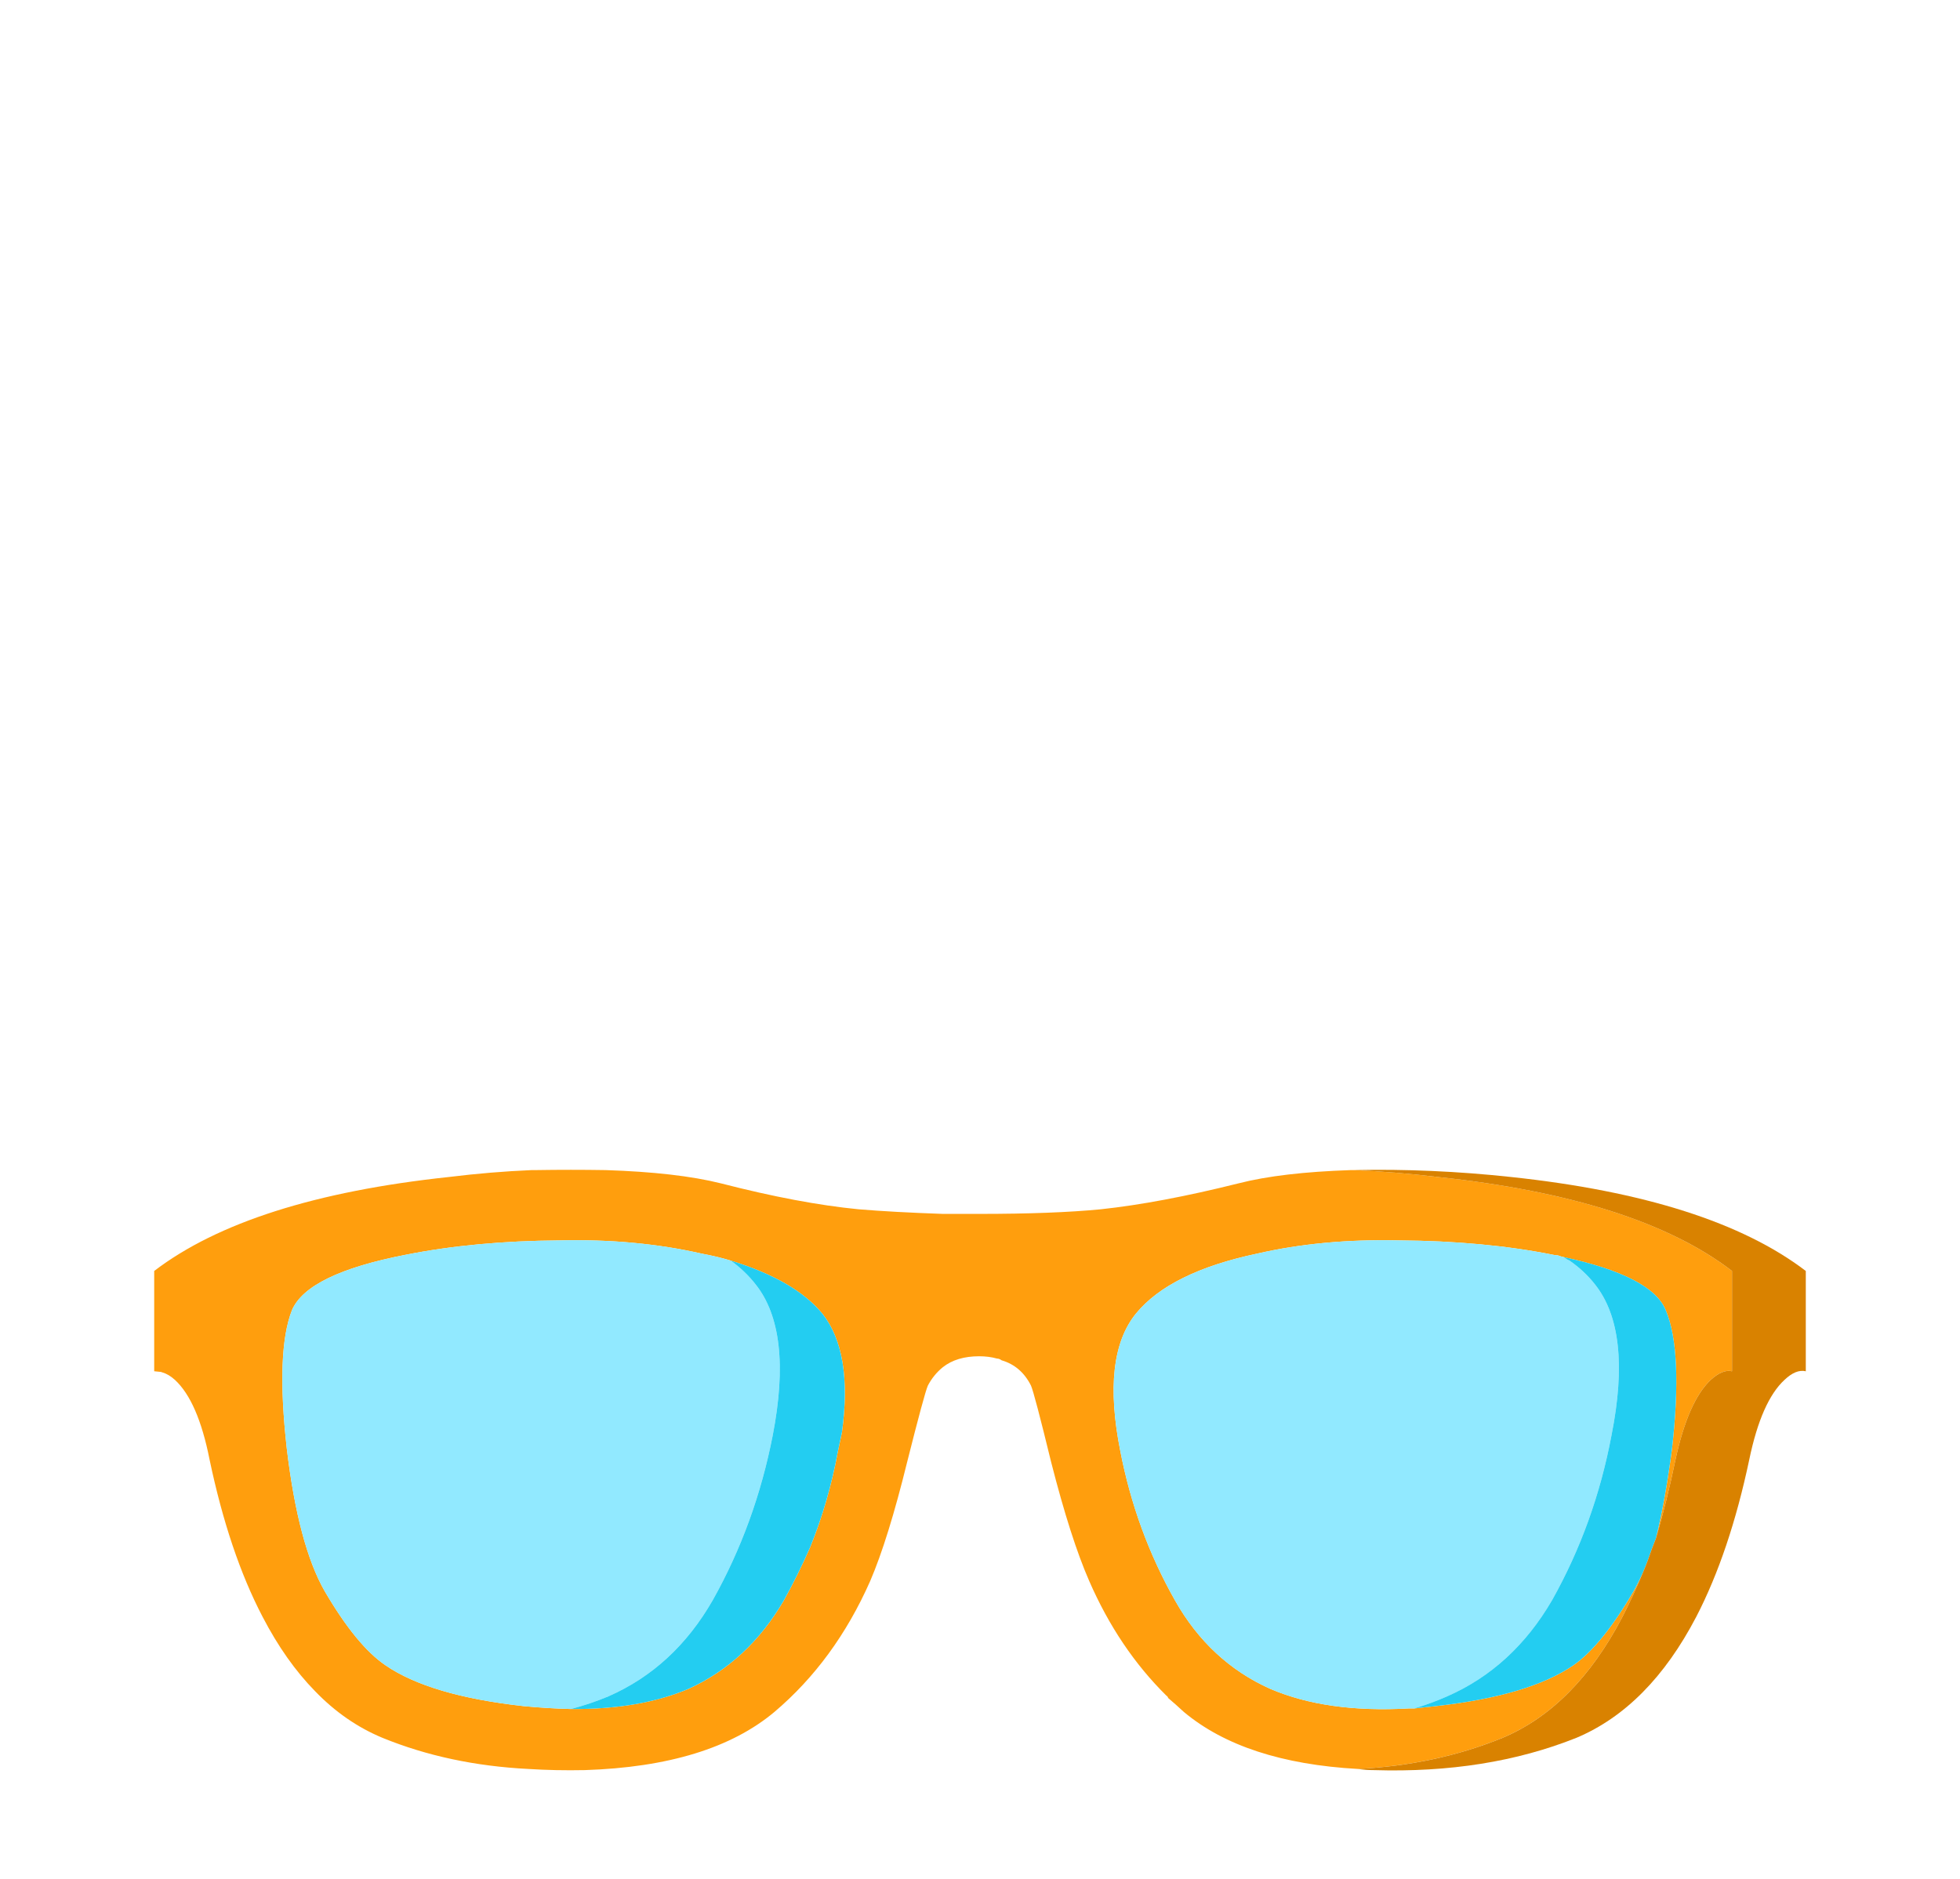
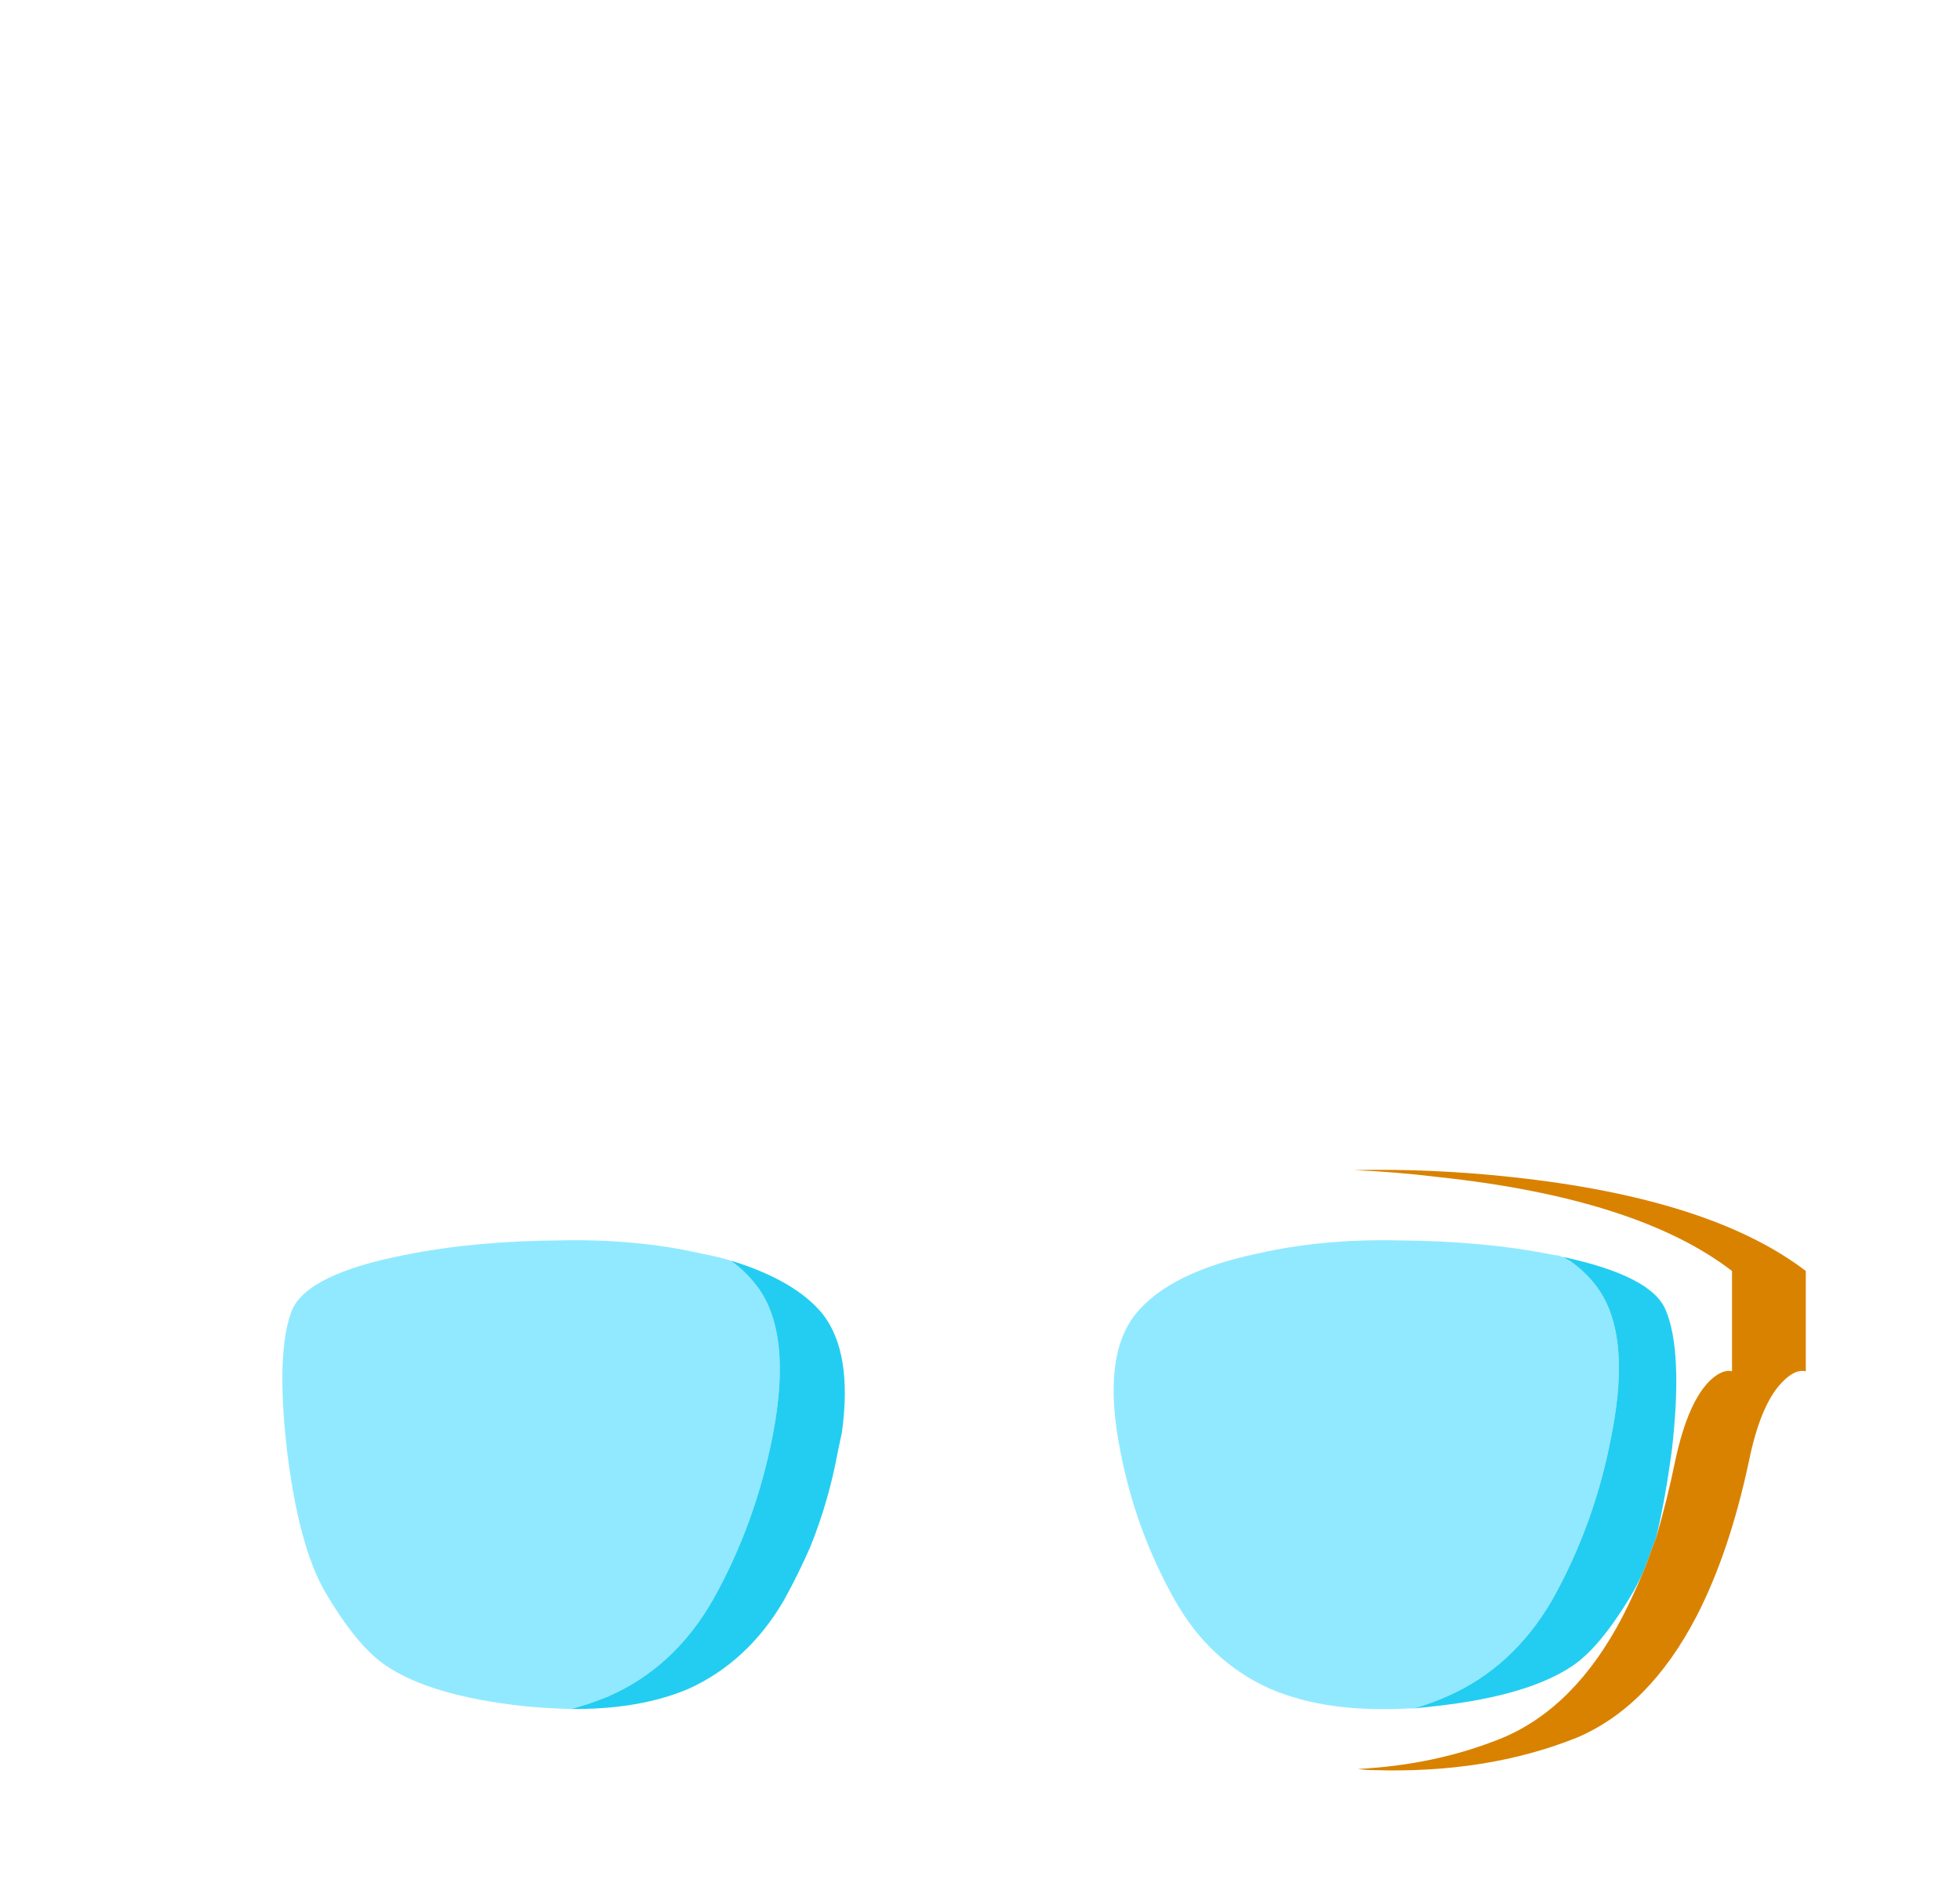
<svg xmlns="http://www.w3.org/2000/svg" version="1.1" id="Capa_1" x="0px" y="0px" width="170px" height="163px" viewBox="0 0 170 163" enable-background="new 0 0 170 163" xml:space="preserve">
  <g>
    <g>
-       <path fill-rule="evenodd" clip-rule="evenodd" fill="#FF9E0D" d="M117.426,101.5c2.399,0.1,4.833,0.3,7.3,0.6    c11.533,1.233,20.033,3.95,25.5,8.15v8.7c-0.533-0.134-1.15,0.116-1.851,0.75c-1.3,1.233-2.316,3.533-3.05,6.9    c-0.5,2.433-1.066,4.716-1.7,6.85c0.533-2.167,1-4.767,1.4-7.8c0.633-5.633,0.45-9.633-0.55-12c-0.8-1.966-3.75-3.5-8.851-4.6    c-0.166-0.033-0.333-0.083-0.5-0.15c-0.133,0-0.267-0.017-0.399-0.05c-4-0.8-8.467-1.217-13.4-1.25    c-4.433-0.1-8.533,0.283-12.3,1.15c-5.033,1.066-8.533,2.8-10.5,5.2c-2,2.466-2.45,6.45-1.35,11.95    c0.899,4.633,2.482,8.95,4.75,12.95c2,3.533,4.75,6.084,8.25,7.65c3.267,1.4,7.267,1.967,12,1.7c0.166,0,0.333,0,0.5,0    c0.6-0.067,1.217-0.134,1.85-0.2c5.4-0.6,9.383-1.783,11.95-3.55c1.633-1.134,3.366-3.267,5.2-6.4c0.3-0.533,0.583-1.1,0.85-1.7    c-0.566,1.367-1.167,2.667-1.8,3.9c-2.733,5.233-6.2,8.733-10.4,10.5c-3.833,1.566-8.017,2.467-12.55,2.7    c-6.566-0.366-11.6-2.017-15.1-4.95c-0.467-0.434-0.917-0.834-1.351-1.2c-0.033-0.1-0.083-0.167-0.149-0.2    c-2.768-2.732-5-6.05-6.7-9.949c-1.067-2.434-2.167-5.867-3.3-10.3c-0.967-3.967-1.551-6.184-1.75-6.65    c-0.567-1.134-1.417-1.867-2.551-2.2c-0.133-0.1-0.267-0.15-0.399-0.15c-0.467-0.133-0.983-0.2-1.55-0.2    c-1.301,0-2.351,0.317-3.15,0.95c-0.533,0.433-0.967,0.966-1.3,1.6c-0.2,0.466-0.8,2.683-1.8,6.65    c-1.101,4.466-2.167,7.9-3.2,10.3c-2.034,4.6-4.801,8.383-8.301,11.35c-3.733,3.133-9.216,4.816-16.449,5.05    c-1.7,0.034-3.334,0-4.9-0.1c-4.6-0.233-8.816-1.134-12.65-2.7c-2.166-0.9-4.116-2.25-5.85-4.05c-1.7-1.733-3.217-3.884-4.55-6.45    c-1.934-3.7-3.467-8.25-4.601-13.65c-0.666-3.367-1.666-5.667-3-6.9c-0.366-0.333-0.733-0.55-1.1-0.65    c-0.066-0.033-0.134-0.05-0.2-0.05l-0.5-0.05v-8.7c5.5-4.2,14.017-6.917,25.55-8.15c2.434-0.3,4.834-0.5,7.2-0.6    c0.101,0,0.217,0,0.351,0c2.033-0.033,4.05-0.033,6.05,0c4.133,0.133,7.467,0.517,10,1.15c4.533,1.167,8.517,1.917,11.95,2.25    c2,0.167,4.433,0.3,7.3,0.4c1,0,2.05,0,3.15,0c4.3,0,7.816-0.133,10.55-0.4c3.433-0.367,7.417-1.117,11.95-2.25    c2.467-0.633,5.717-1.017,9.75-1.15C117.275,101.5,117.358,101.5,117.426,101.5z M63.375,109.35c-0.767-0.233-1.6-0.434-2.5-0.6    c-3.8-0.867-7.899-1.25-12.3-1.15c-4.934,0.033-9.4,0.45-13.4,1.25c-5.666,1.1-8.949,2.7-9.85,4.8    c-0.934,2.367-1.083,6.367-0.45,12c0.667,5.6,1.767,9.733,3.3,12.4c1.834,3.134,3.584,5.267,5.25,6.4    c2.567,1.767,6.567,2.95,12,3.55c1.4,0.133,2.767,0.217,4.101,0.25c3.967,0.033,7.366-0.55,10.2-1.75    c3.433-1.566,6.183-4.117,8.25-7.65c0.833-1.5,1.6-3.05,2.3-4.649c1.066-2.634,1.866-5.4,2.399-8.3    c0.134-0.6,0.25-1.15,0.351-1.65c0.633-4.633,0.066-8.066-1.7-10.3C69.726,112.017,67.075,110.483,63.375,109.35z" />
      <path fill-rule="evenodd" clip-rule="evenodd" fill="#91E9FF" d="M135.625,109.05c0.167,0.134,0.334,0.233,0.5,0.3    c0.867,0.6,1.601,1.283,2.2,2.05c2.167,2.7,2.65,7.067,1.45,13.1c-0.967,5.133-2.684,9.9-5.15,14.3    c-2.267,3.9-5.3,6.684-9.1,8.351c-0.9,0.399-1.85,0.75-2.85,1.05c-0.167,0-0.334,0-0.5,0c-4.733,0.267-8.733-0.3-12-1.7    c-3.5-1.566-6.25-4.117-8.25-7.65c-2.268-4-3.851-8.316-4.75-12.95c-1.101-5.5-0.65-9.483,1.35-11.95    c1.967-2.4,5.467-4.134,10.5-5.2c3.767-0.867,7.867-1.25,12.3-1.15c4.934,0.033,9.4,0.45,13.4,1.25    c0.133,0.033,0.267,0.05,0.399,0.05C135.292,108.967,135.459,109.017,135.625,109.05z M49.525,148.25    c-1.334-0.033-2.7-0.117-4.101-0.25c-5.433-0.6-9.433-1.783-12-3.55c-1.666-1.134-3.416-3.267-5.25-6.4    c-1.533-2.667-2.633-6.8-3.3-12.4c-0.633-5.633-0.483-9.633,0.45-12c0.9-2.1,4.184-3.7,9.85-4.8c4-0.8,8.467-1.217,13.4-1.25    c4.4-0.1,8.5,0.283,12.3,1.15c0.9,0.167,1.733,0.367,2.5,0.6c0.834,0.6,1.55,1.283,2.15,2.05c2.166,2.7,2.666,7.067,1.5,13.1    c-1,5.133-2.733,9.9-5.2,14.3c-2.233,3.9-5.25,6.684-9.05,8.351C51.742,147.584,50.658,147.95,49.525,148.25z" />
      <path fill-rule="evenodd" clip-rule="evenodd" fill="#23CDF1" d="M143.625,133.45l-0.35,0.899c-0.233,0.7-0.483,1.367-0.75,2    c-0.267,0.601-0.55,1.167-0.85,1.7c-1.834,3.134-3.567,5.267-5.2,6.4c-2.567,1.767-6.55,2.95-11.95,3.55    c-0.633,0.066-1.25,0.133-1.85,0.2c1-0.3,1.949-0.65,2.85-1.05c3.8-1.667,6.833-4.45,9.1-8.351c2.467-4.399,4.184-9.167,5.15-14.3    c1.2-6.033,0.717-10.4-1.45-13.1c-0.6-0.767-1.333-1.45-2.2-2.05c-0.166-0.067-0.333-0.167-0.5-0.3    c5.101,1.1,8.051,2.634,8.851,4.6c1,2.367,1.183,6.367,0.55,12C144.625,128.684,144.158,131.283,143.625,133.45z M49.525,148.25    c1.133-0.3,2.217-0.666,3.25-1.1c3.8-1.667,6.816-4.45,9.05-8.351c2.467-4.399,4.2-9.167,5.2-14.3    c1.166-6.033,0.666-10.4-1.5-13.1c-0.601-0.767-1.316-1.45-2.15-2.05c3.7,1.133,6.351,2.667,7.95,4.6    c1.767,2.233,2.333,5.667,1.7,10.3c-0.101,0.5-0.217,1.05-0.351,1.65c-0.533,2.9-1.333,5.667-2.399,8.3    c-0.7,1.6-1.467,3.149-2.3,4.649c-2.067,3.533-4.817,6.084-8.25,7.65C56.892,147.7,53.492,148.283,49.525,148.25z" />
      <path fill-rule="evenodd" clip-rule="evenodd" fill="#D98200" d="M142.525,136.35c0.267-0.633,0.517-1.3,0.75-2l0.35-0.899    c0.634-2.134,1.2-4.417,1.7-6.85c0.733-3.367,1.75-5.667,3.05-6.9c0.7-0.634,1.317-0.884,1.851-0.75v-8.7    c-5.467-4.2-13.967-6.917-25.5-8.15c-2.467-0.3-4.9-0.5-7.3-0.6c4.467-0.1,9.017,0.1,13.649,0.6    c11.533,1.233,20.05,3.95,25.55,8.15v8.7c-0.566-0.134-1.183,0.116-1.85,0.75c-1.333,1.233-2.35,3.533-3.05,6.9    c-1.134,5.367-2.667,9.917-4.601,13.65c-2.732,5.233-6.199,8.733-10.399,10.5c-5.167,2.066-11.017,3-17.55,2.8    c-0.467,0-0.934-0.033-1.4-0.1c4.533-0.233,8.717-1.134,12.55-2.7c4.2-1.767,7.667-5.267,10.4-10.5    C141.358,139.017,141.959,137.717,142.525,136.35z" />
    </g>
  </g>
</svg>